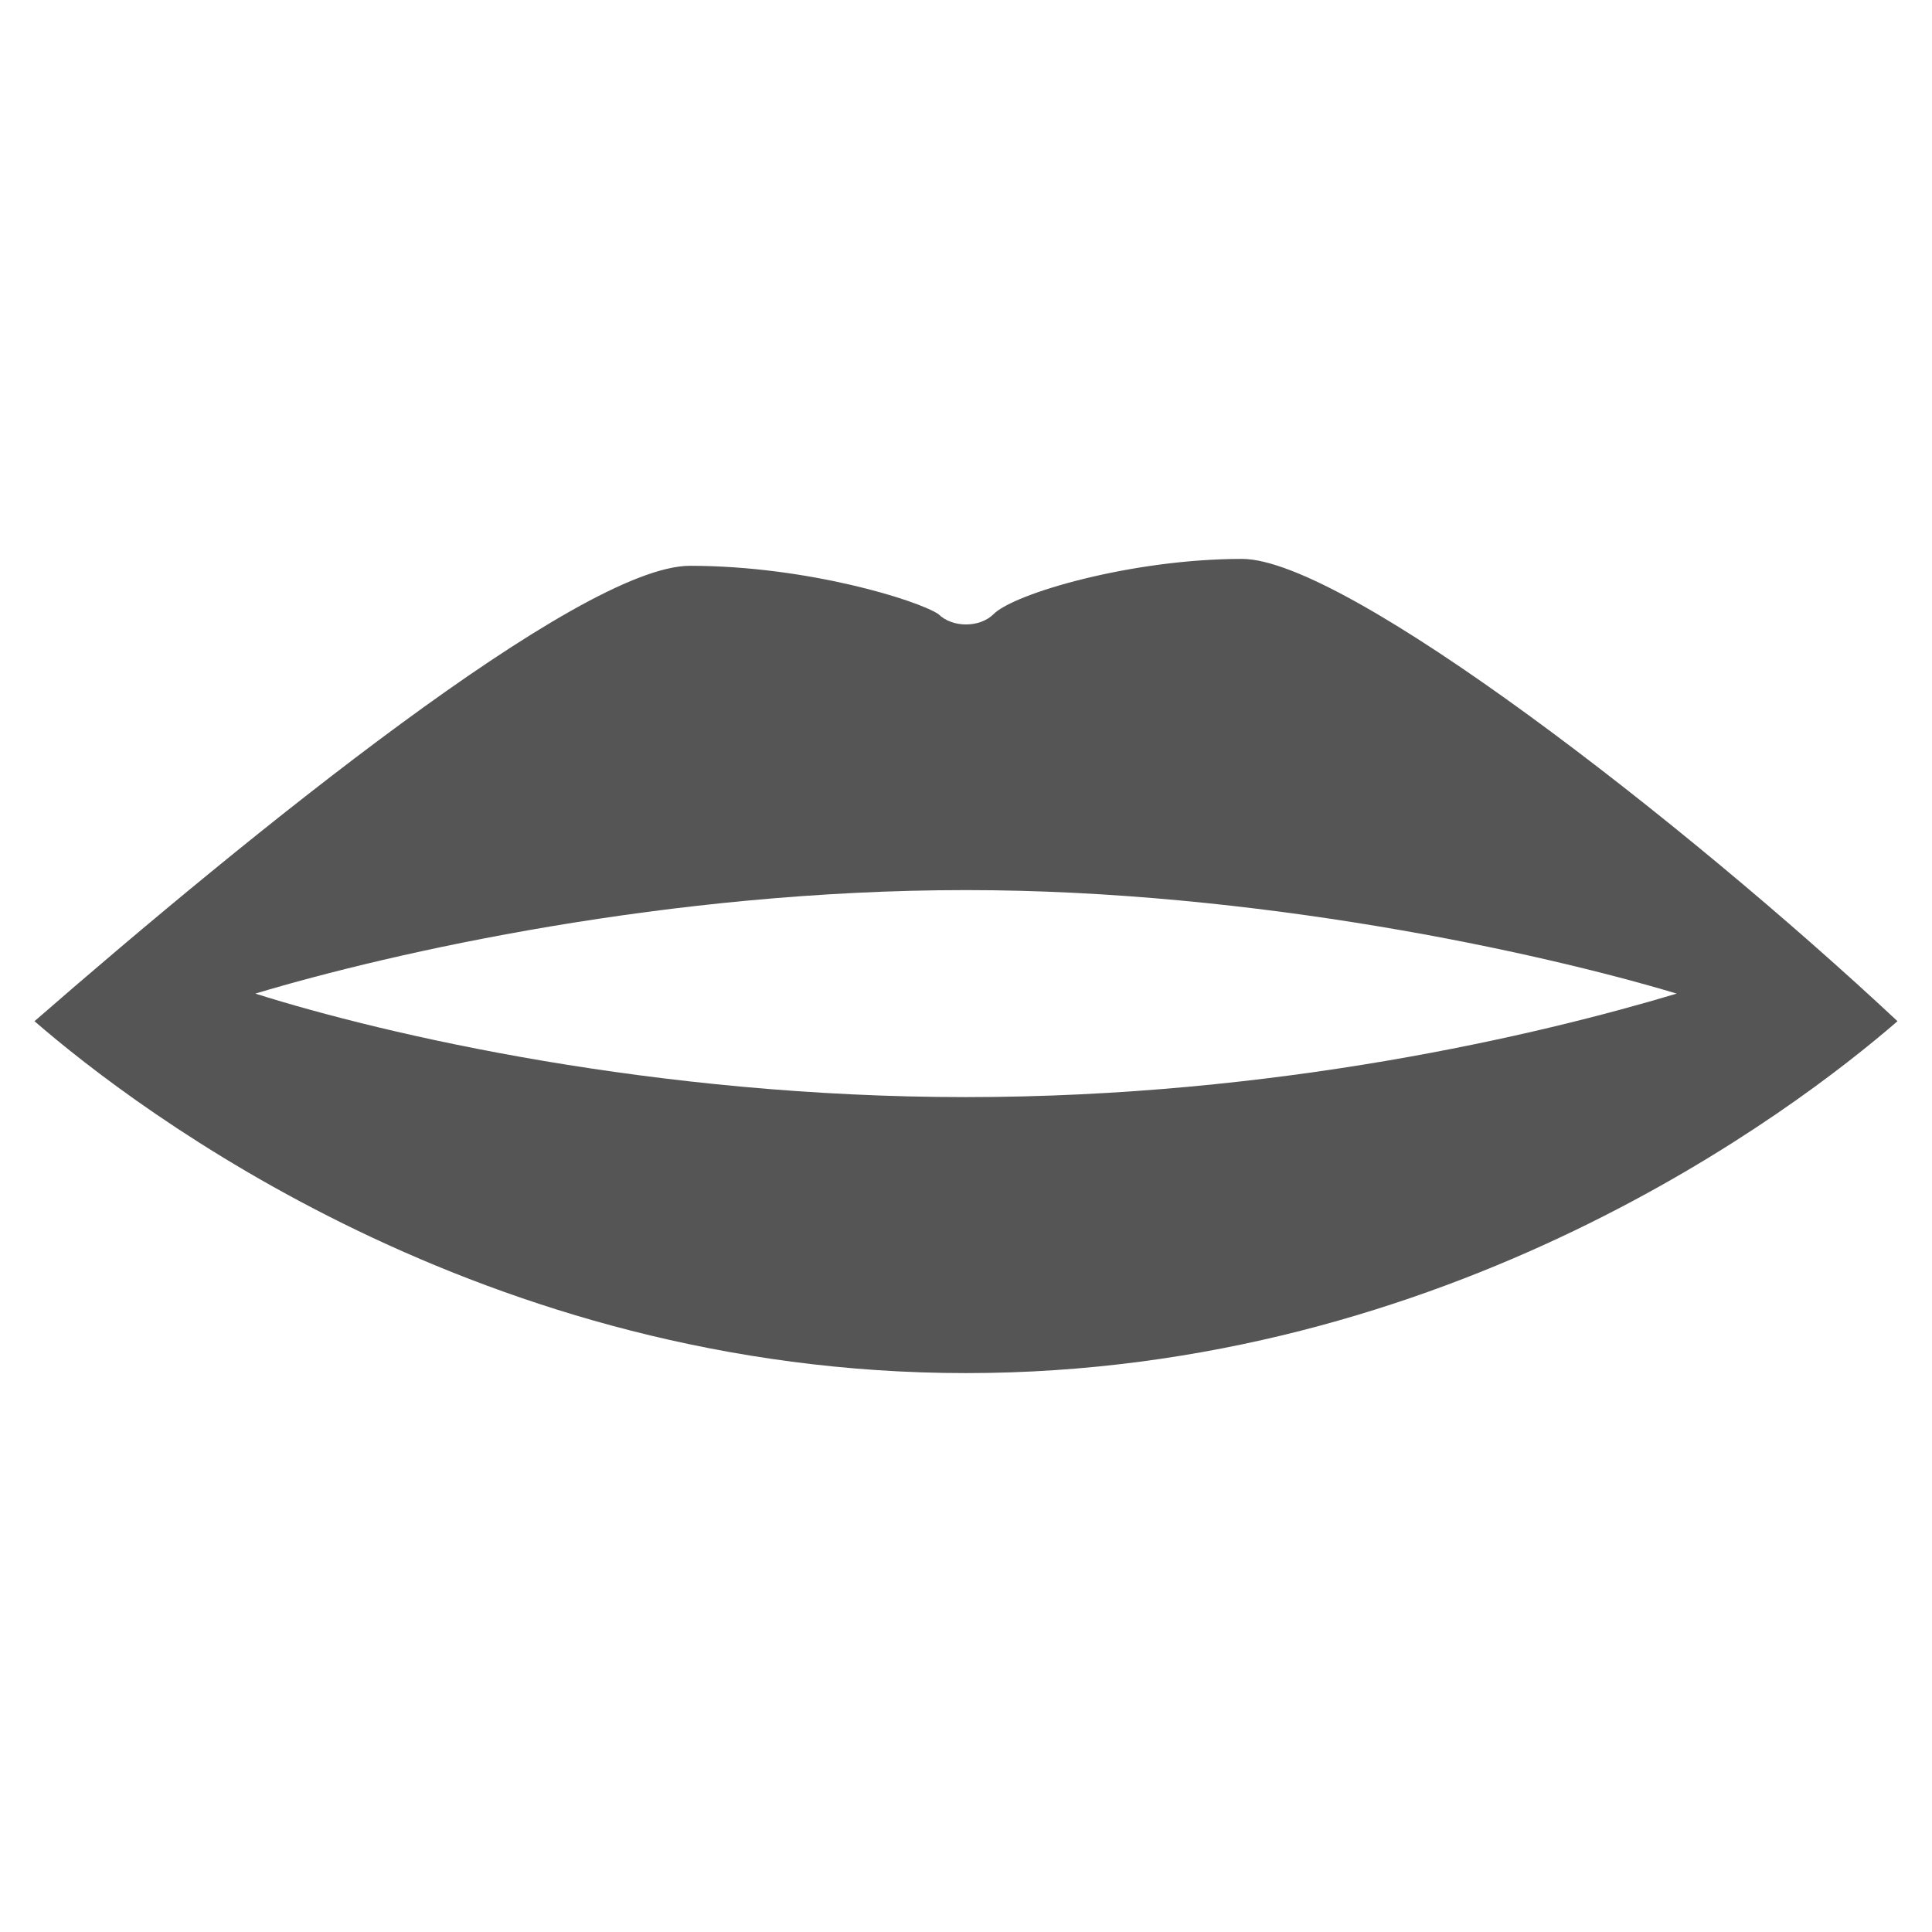
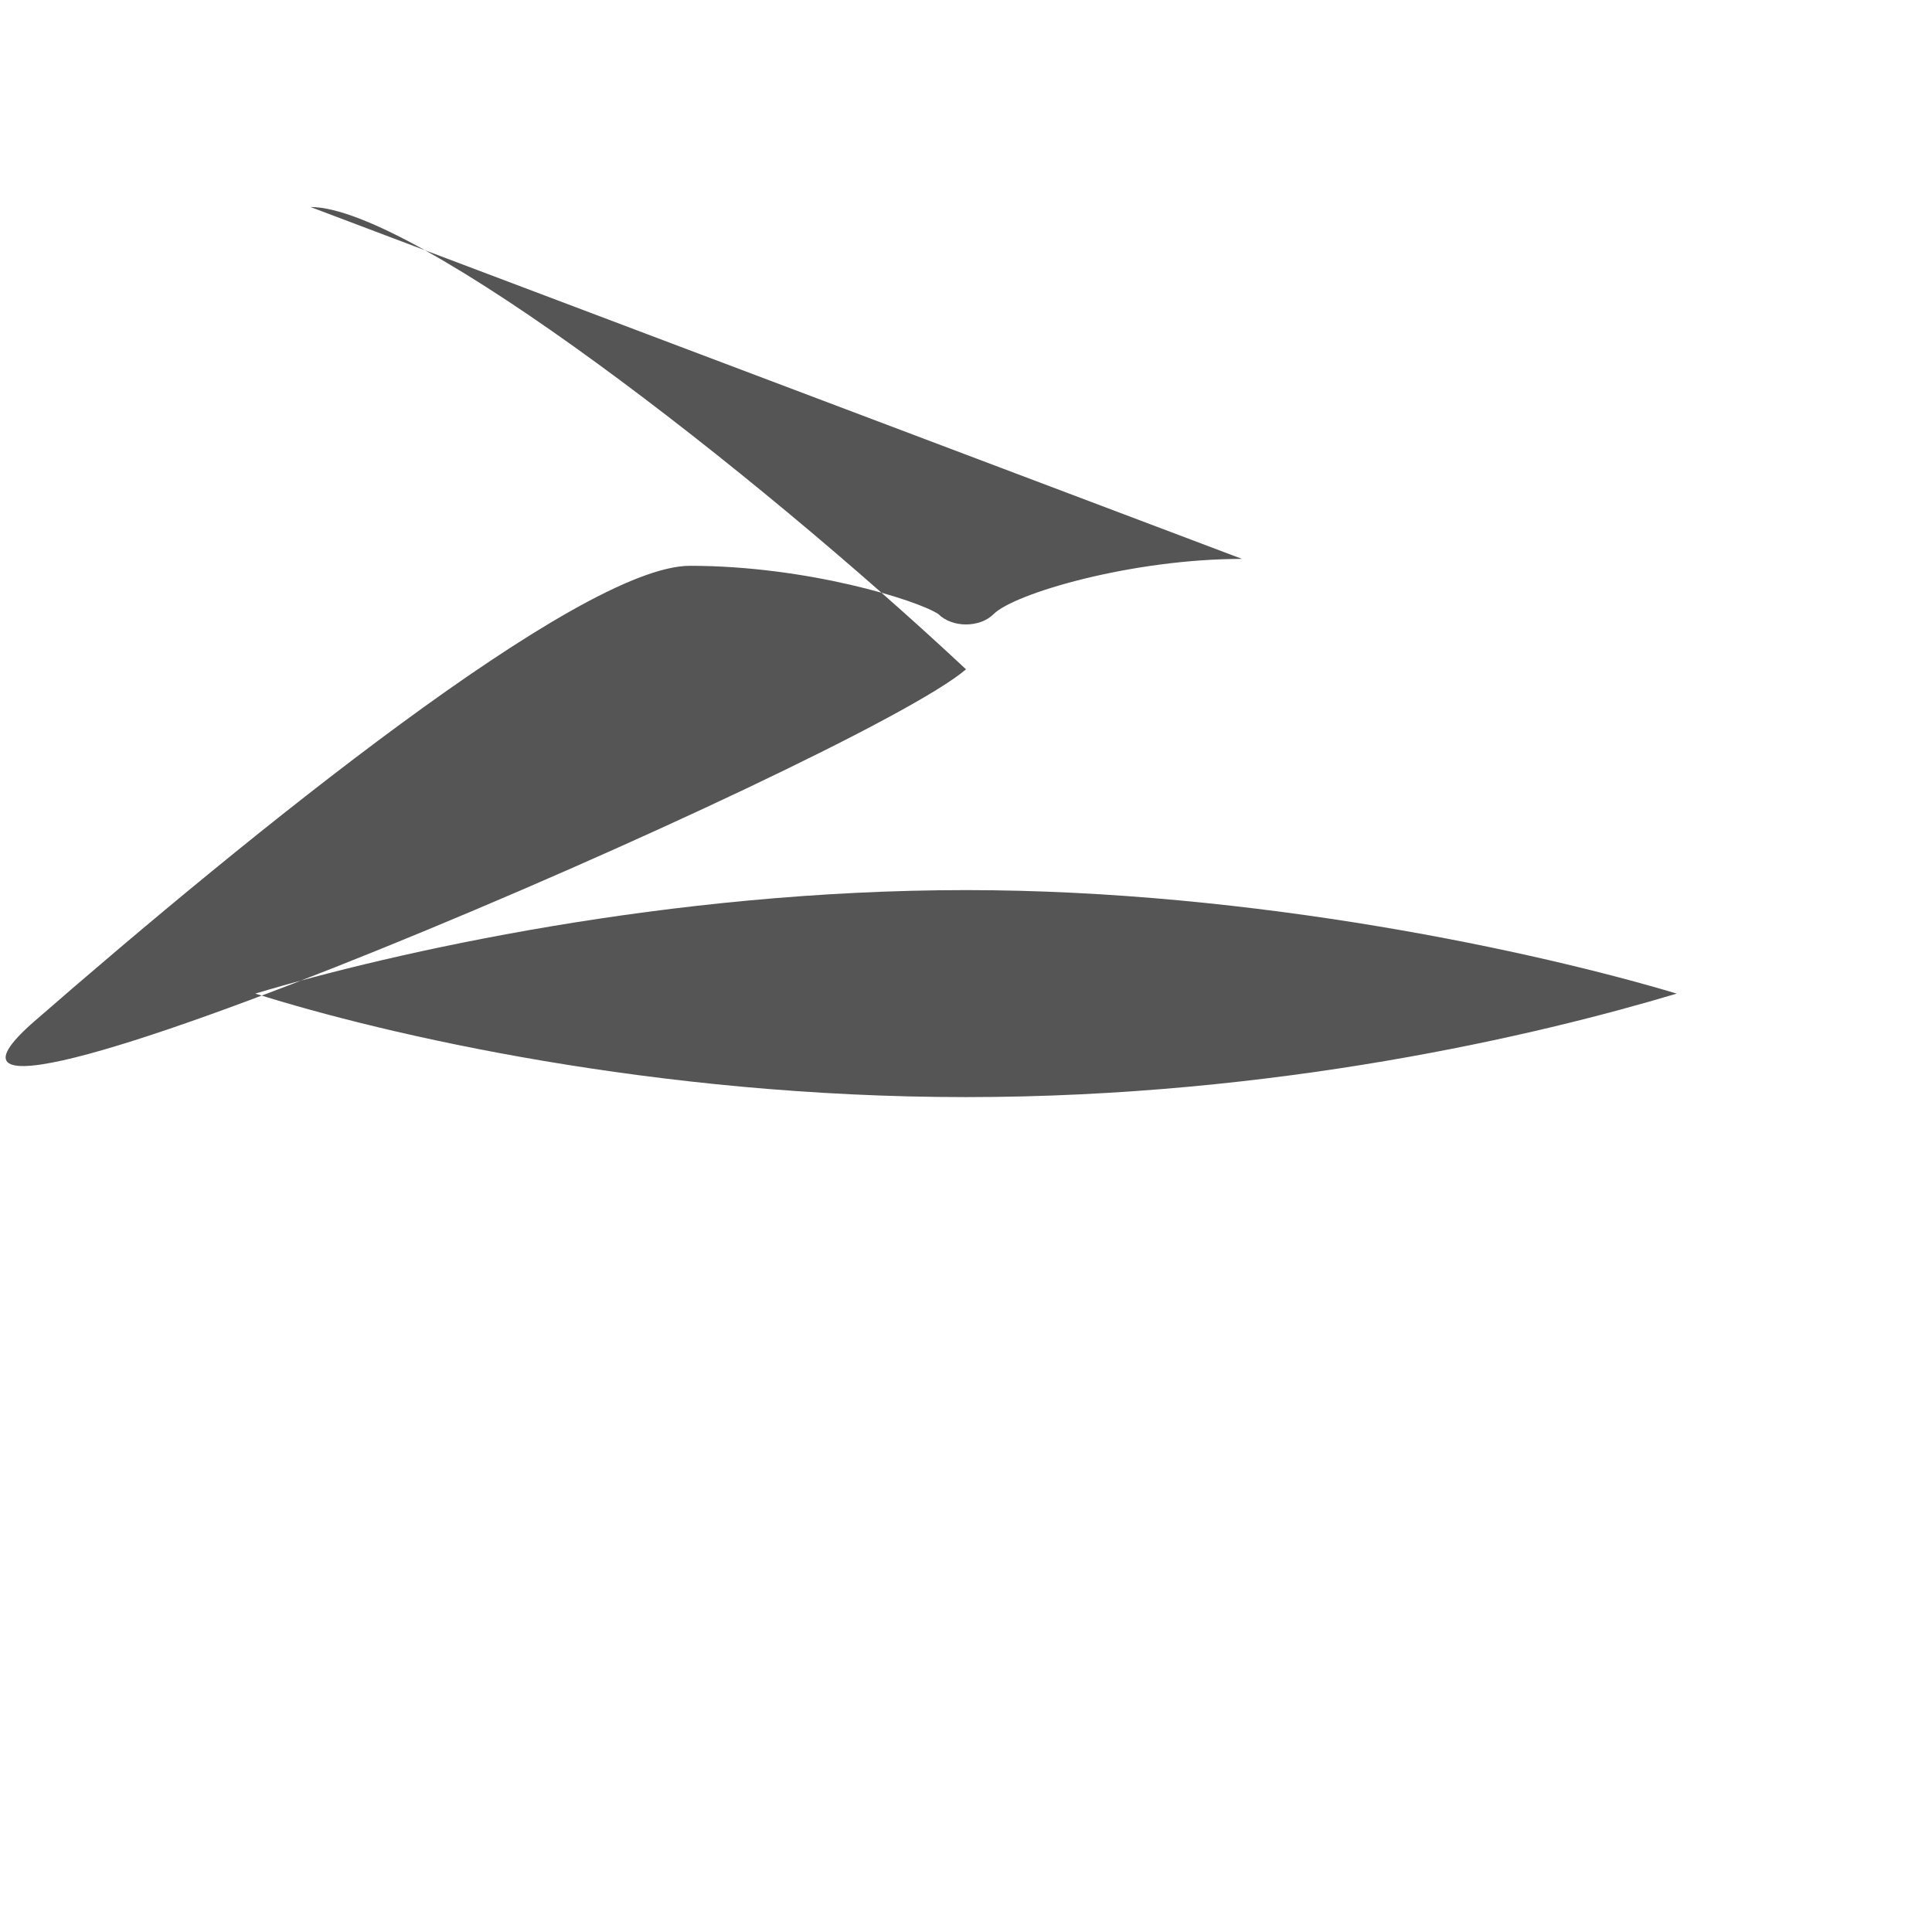
<svg xmlns="http://www.w3.org/2000/svg" width="28" height="28" fill="#555">
-   <path d="M18 8.1c-1.6 0-3.3.5-3.6.8-.2.2-.6.2-.8 0-.3-.2-1.9-.7-3.6-.7-1.6 0-6.4 3.9-9.5 6.6C2 16.1 7 19.9 14 19.9s12-3.8 13.5-5.1c-3.1-2.9-8-6.7-9.5-6.7zM3.7 14.4c2-.6 6-1.5 10.3-1.5 4.2 0 8.3.9 10.3 1.5-2 .6-5.8 1.5-10.3 1.5-4.5 0-8.4-.9-10.3-1.5z" />
+   <path d="M18 8.1c-1.6 0-3.3.5-3.6.8-.2.2-.6.2-.8 0-.3-.2-1.9-.7-3.6-.7-1.6 0-6.4 3.9-9.5 6.6s12-3.8 13.5-5.1c-3.1-2.9-8-6.7-9.5-6.7zM3.7 14.4c2-.6 6-1.5 10.3-1.5 4.2 0 8.3.9 10.3 1.5-2 .6-5.8 1.5-10.3 1.5-4.5 0-8.4-.9-10.3-1.5z" />
</svg>